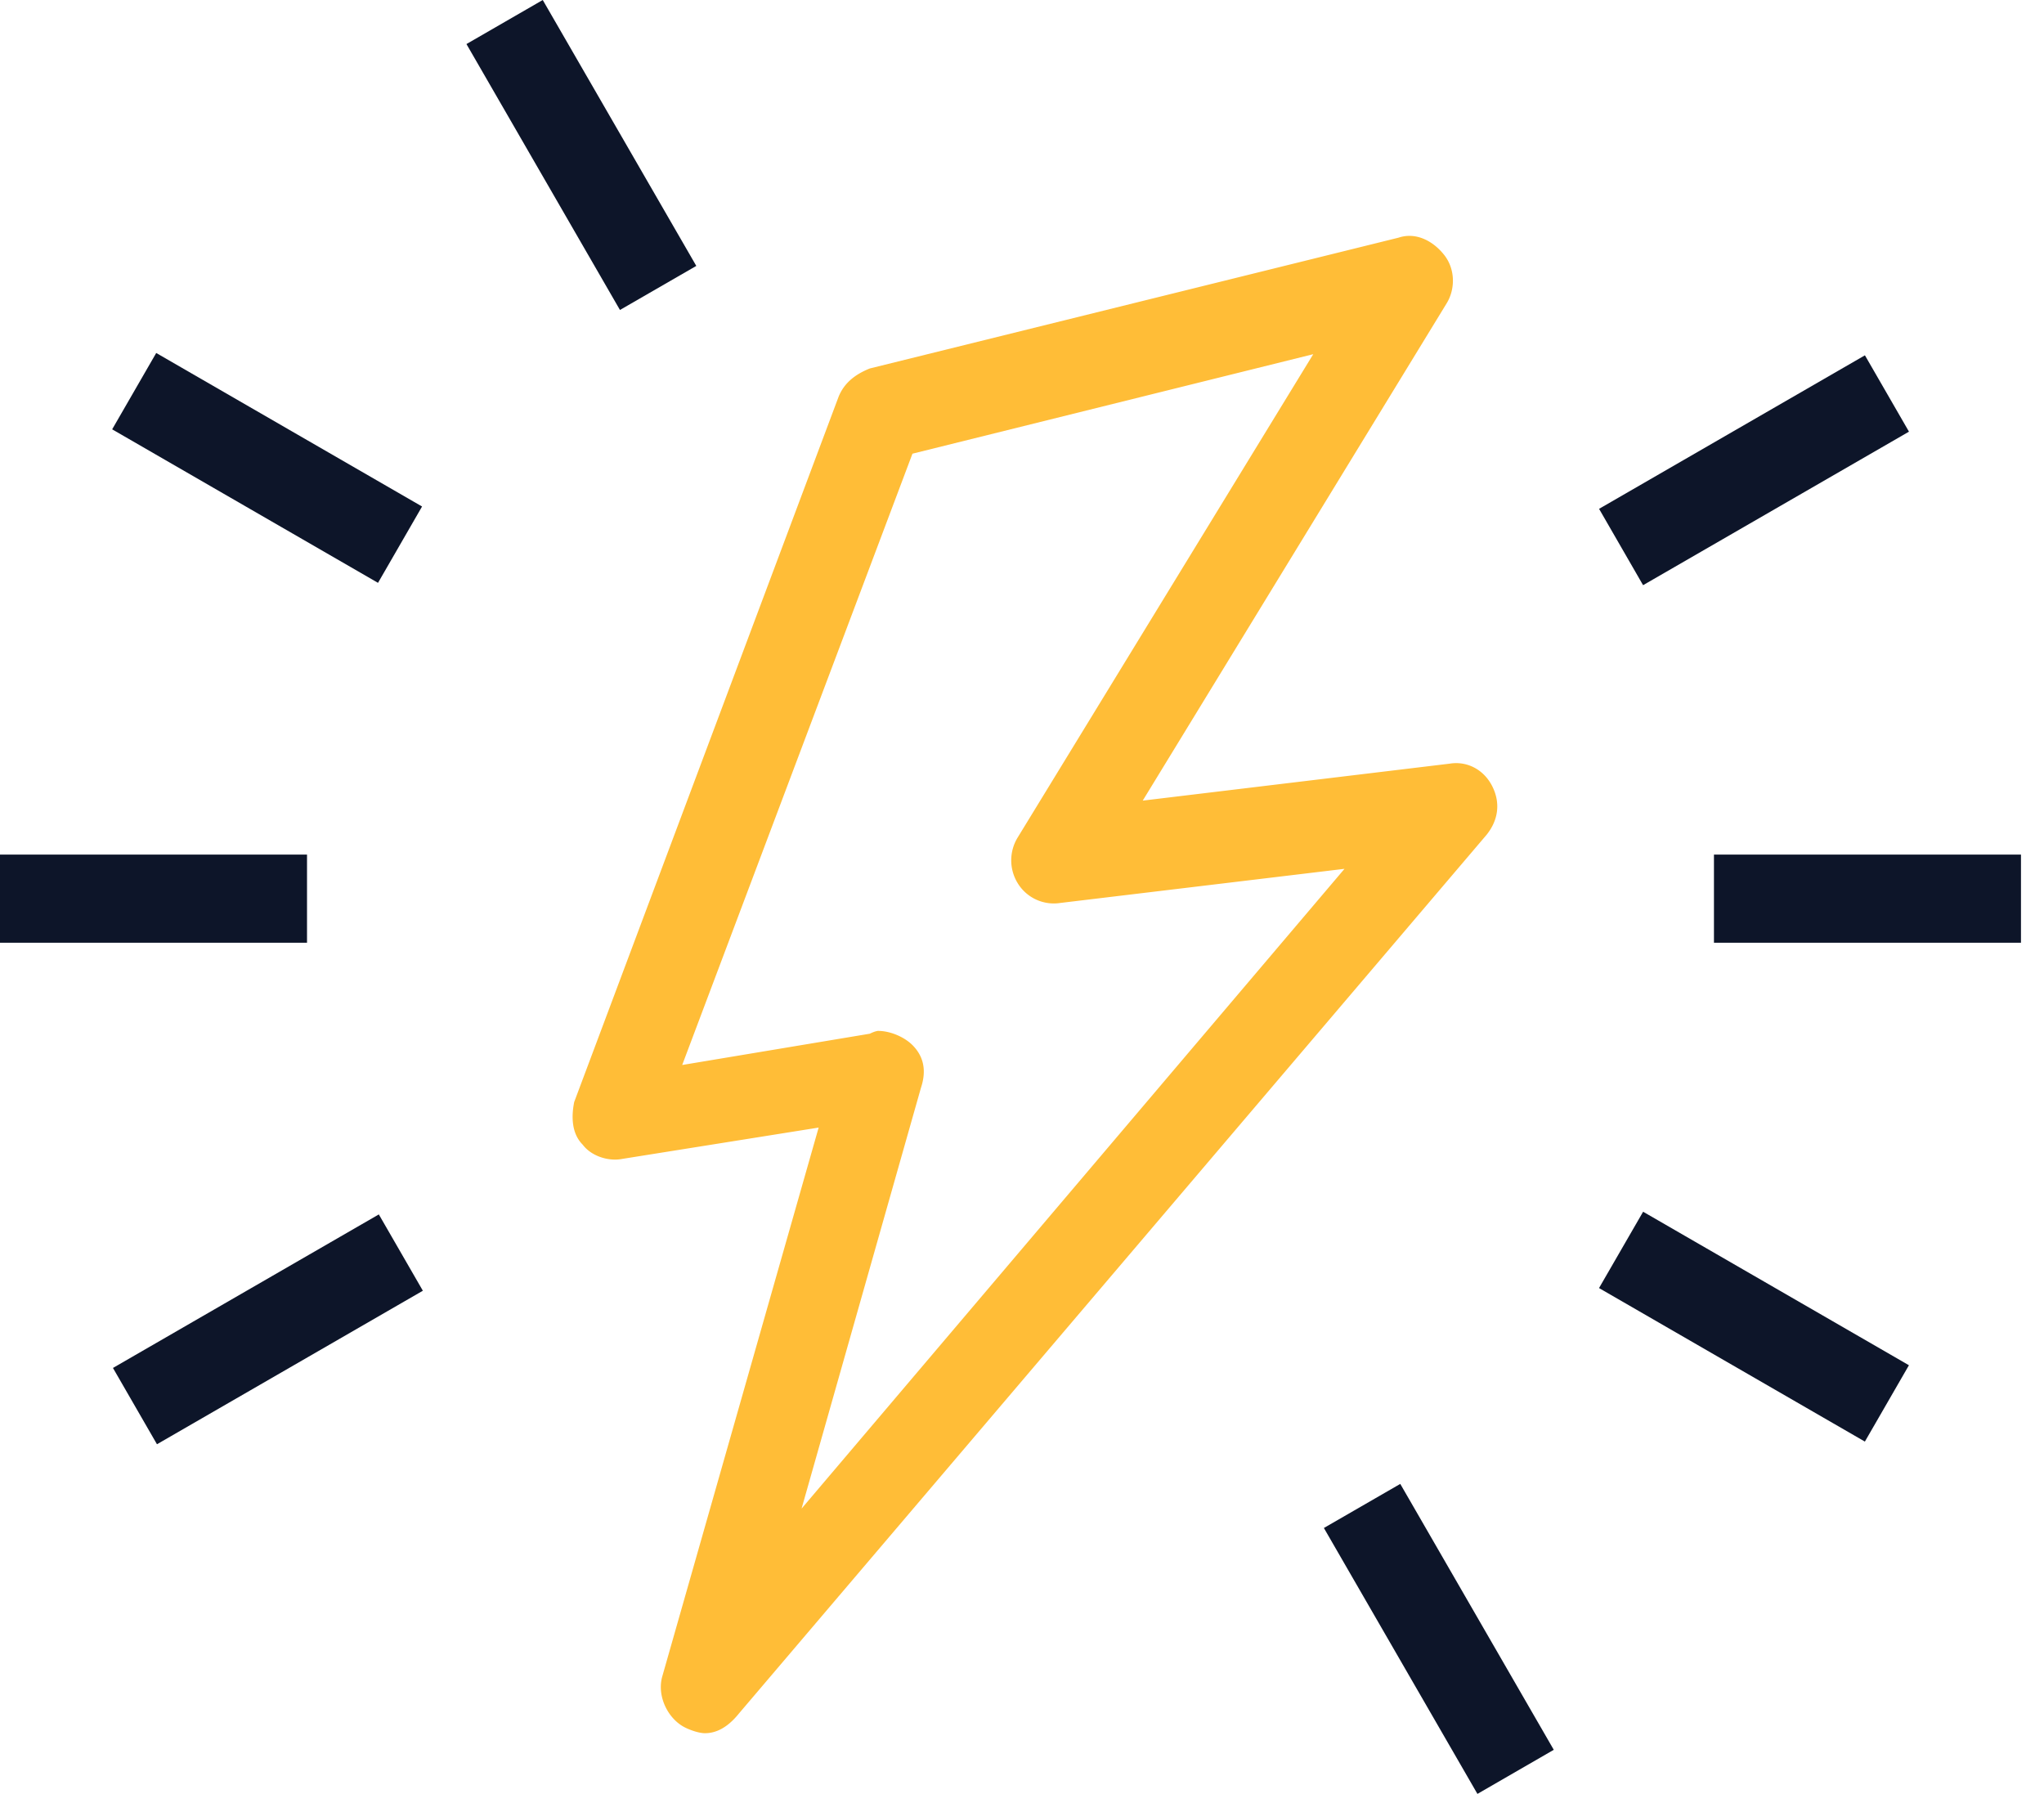
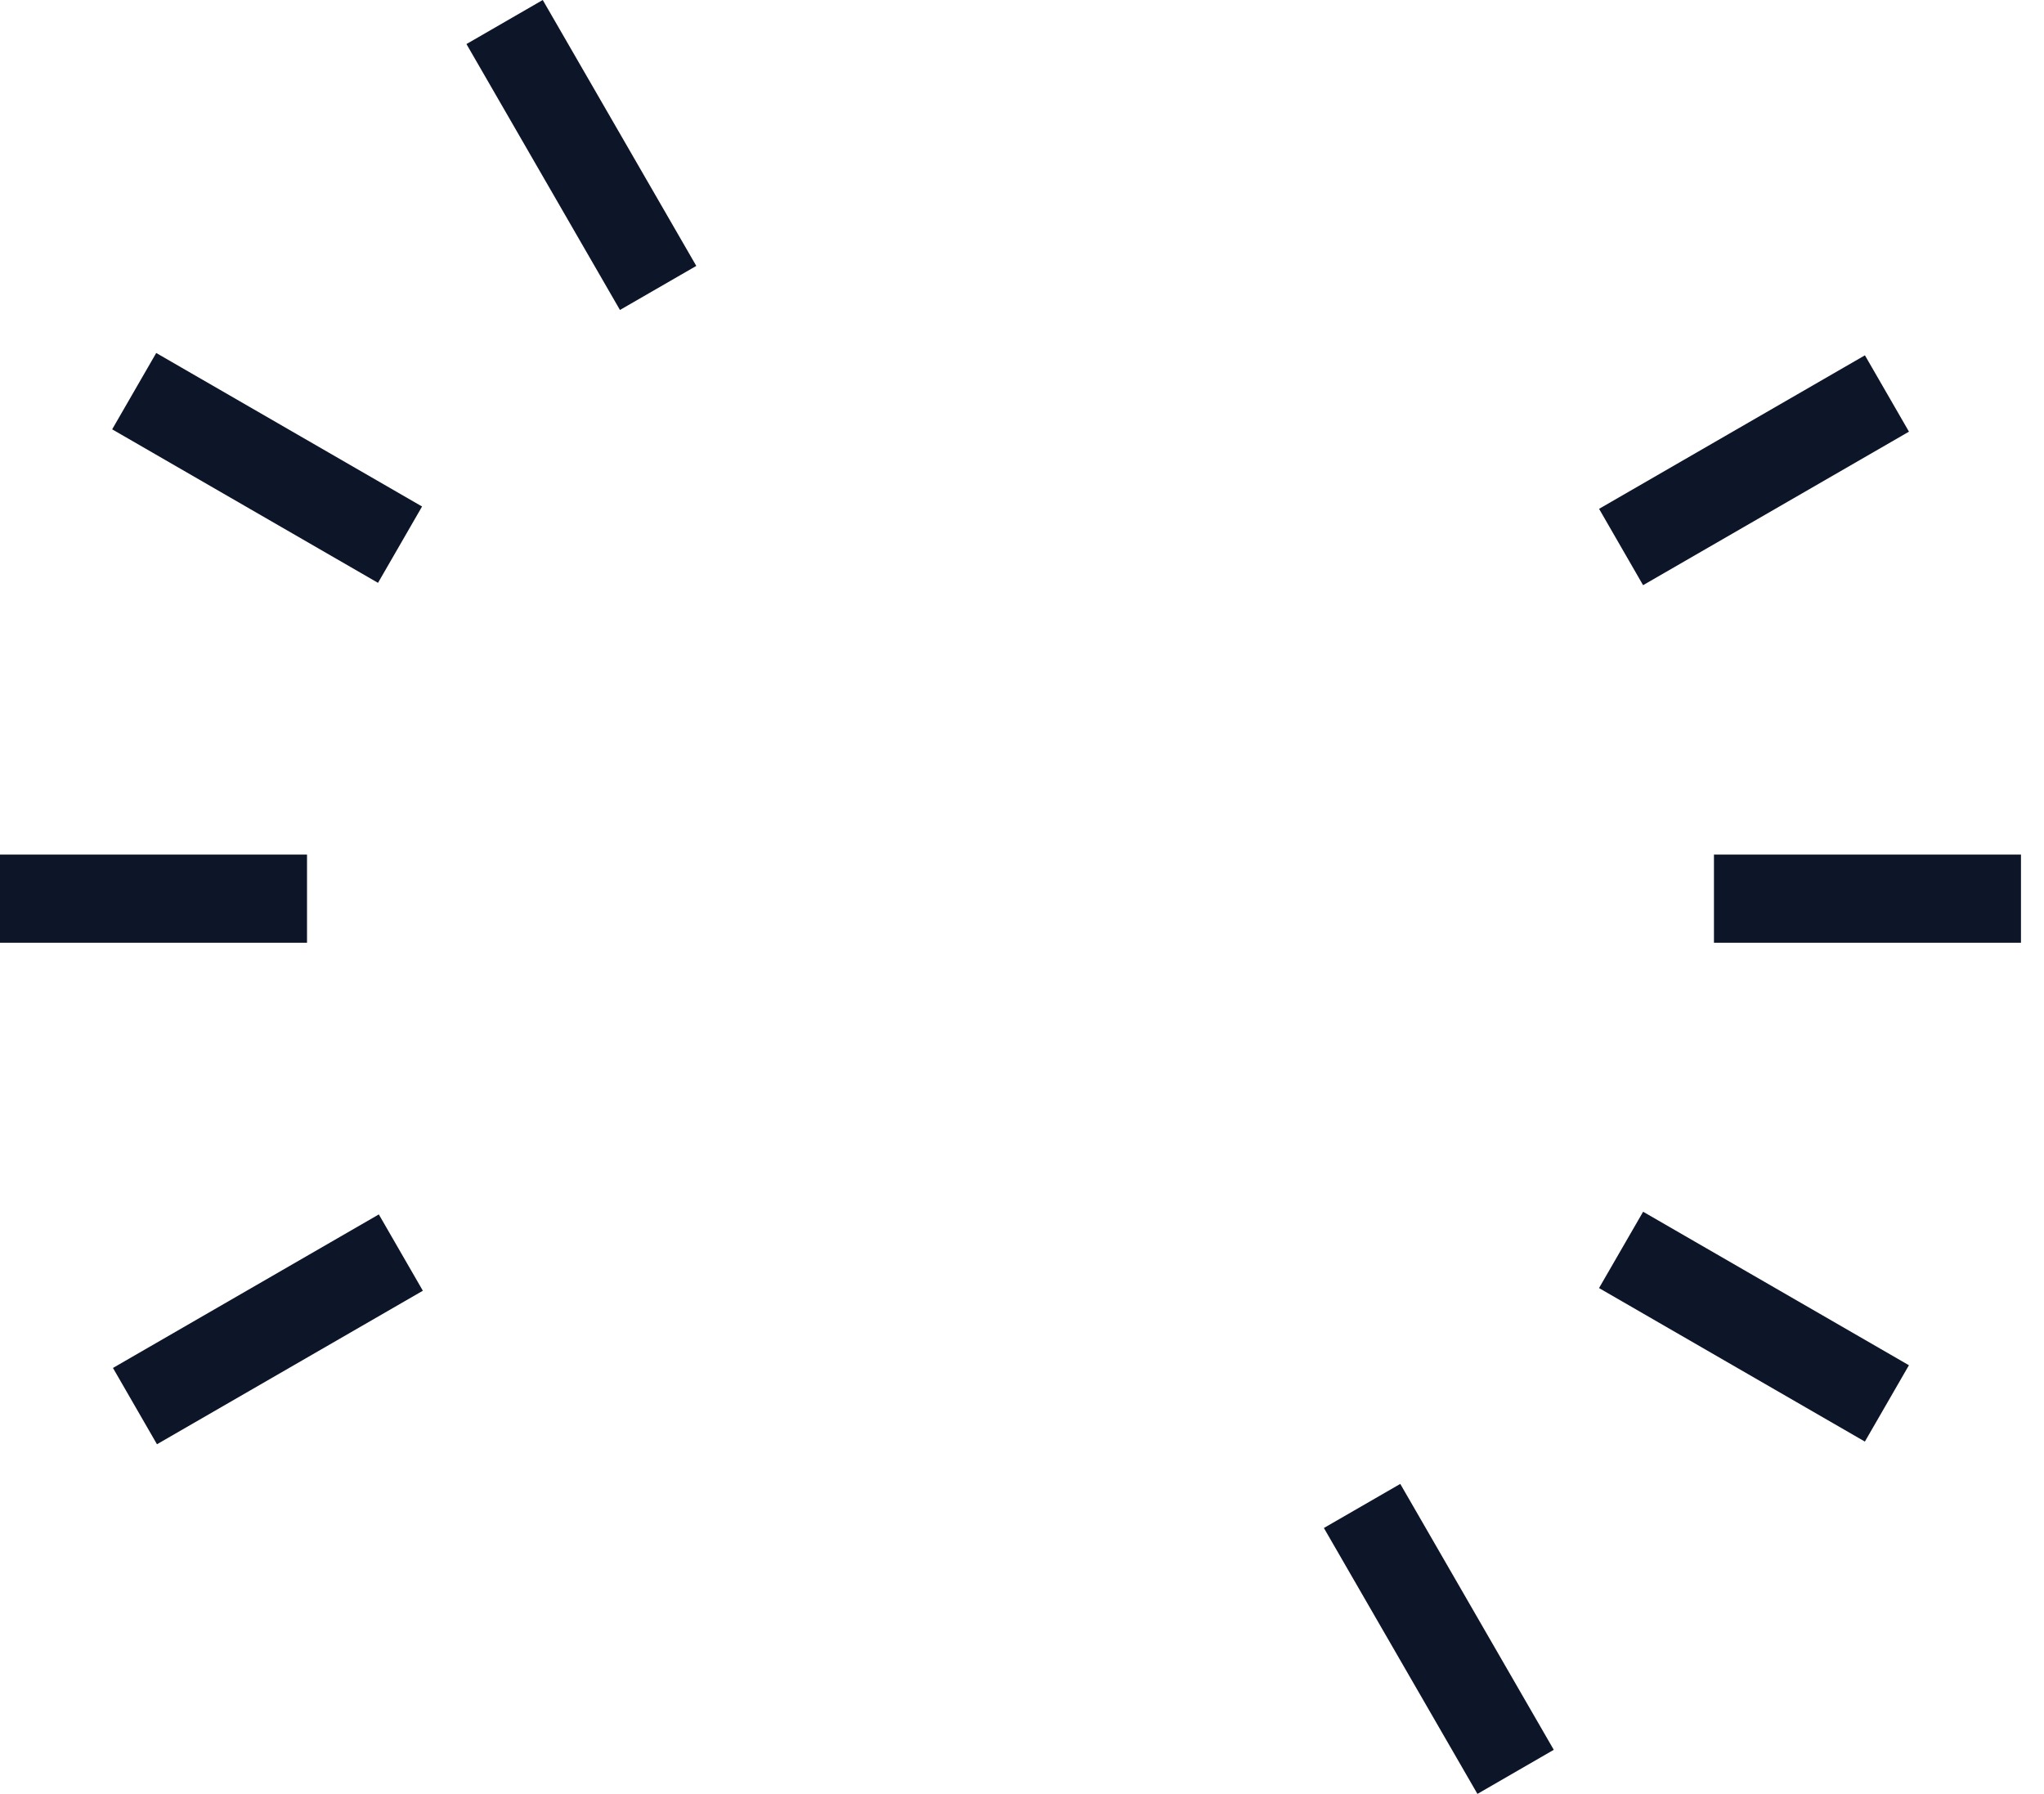
<svg xmlns="http://www.w3.org/2000/svg" width="49" height="43" fill="none">
-   <path d="M16.9 41.545c-.137 0-.341-.068-.478-.137-.408-.204-.681-.75-.545-1.226l3.748-13.154-4.702.75c-.34.068-.75-.068-.954-.34-.272-.273-.272-.682-.204-1.023l6.337-16.902c.136-.34.409-.545.75-.681l12.674-3.135c.409-.137.818.068 1.09.408.273.341.273.818.068 1.159l-7.29 11.927 7.358-.886c.41-.068.818.136 1.023.545.204.409.136.818-.137 1.159l-17.92 21.059c-.273.34-.546.477-.819.477Zm4.156-16.834c.273 0 .613.136.818.34.272.273.34.614.204 1.023l-2.862 10.087 13.015-15.335-6.814.818a1.014 1.014 0 0 1-1.022-.477 1.046 1.046 0 0 1 0-1.09L31.482 8.49l-9.608 2.385-5.52 14.653 4.498-.75c.136-.068.204-.068.204-.068Z" fill="#FFBD37" />
  <path d="M7.36 20.485H0v2.113h7.36v-2.113ZM9.081 29.11l-6.373 3.68 1.055 1.829 6.374-3.68-1.056-1.83ZM33.567 35.57l-1.83 1.056L35.418 43l1.83-1.057-3.68-6.374ZM39.39 29.045l-1.057 1.83 6.373 3.68 1.056-1.83-6.373-3.68ZM48.448 20.485h-7.36v2.113h7.36v-2.113ZM44.707 8.517l-6.373 3.68 1.055 1.83 6.374-3.68-1.056-1.83ZM13.011 0l-1.829 1.056 3.68 6.374 1.83-1.056L13.011 0ZM3.745 8.461l-1.056 1.83 6.373 3.68 1.056-1.83-6.373-3.68Z" fill="#0D1529" />
</svg>